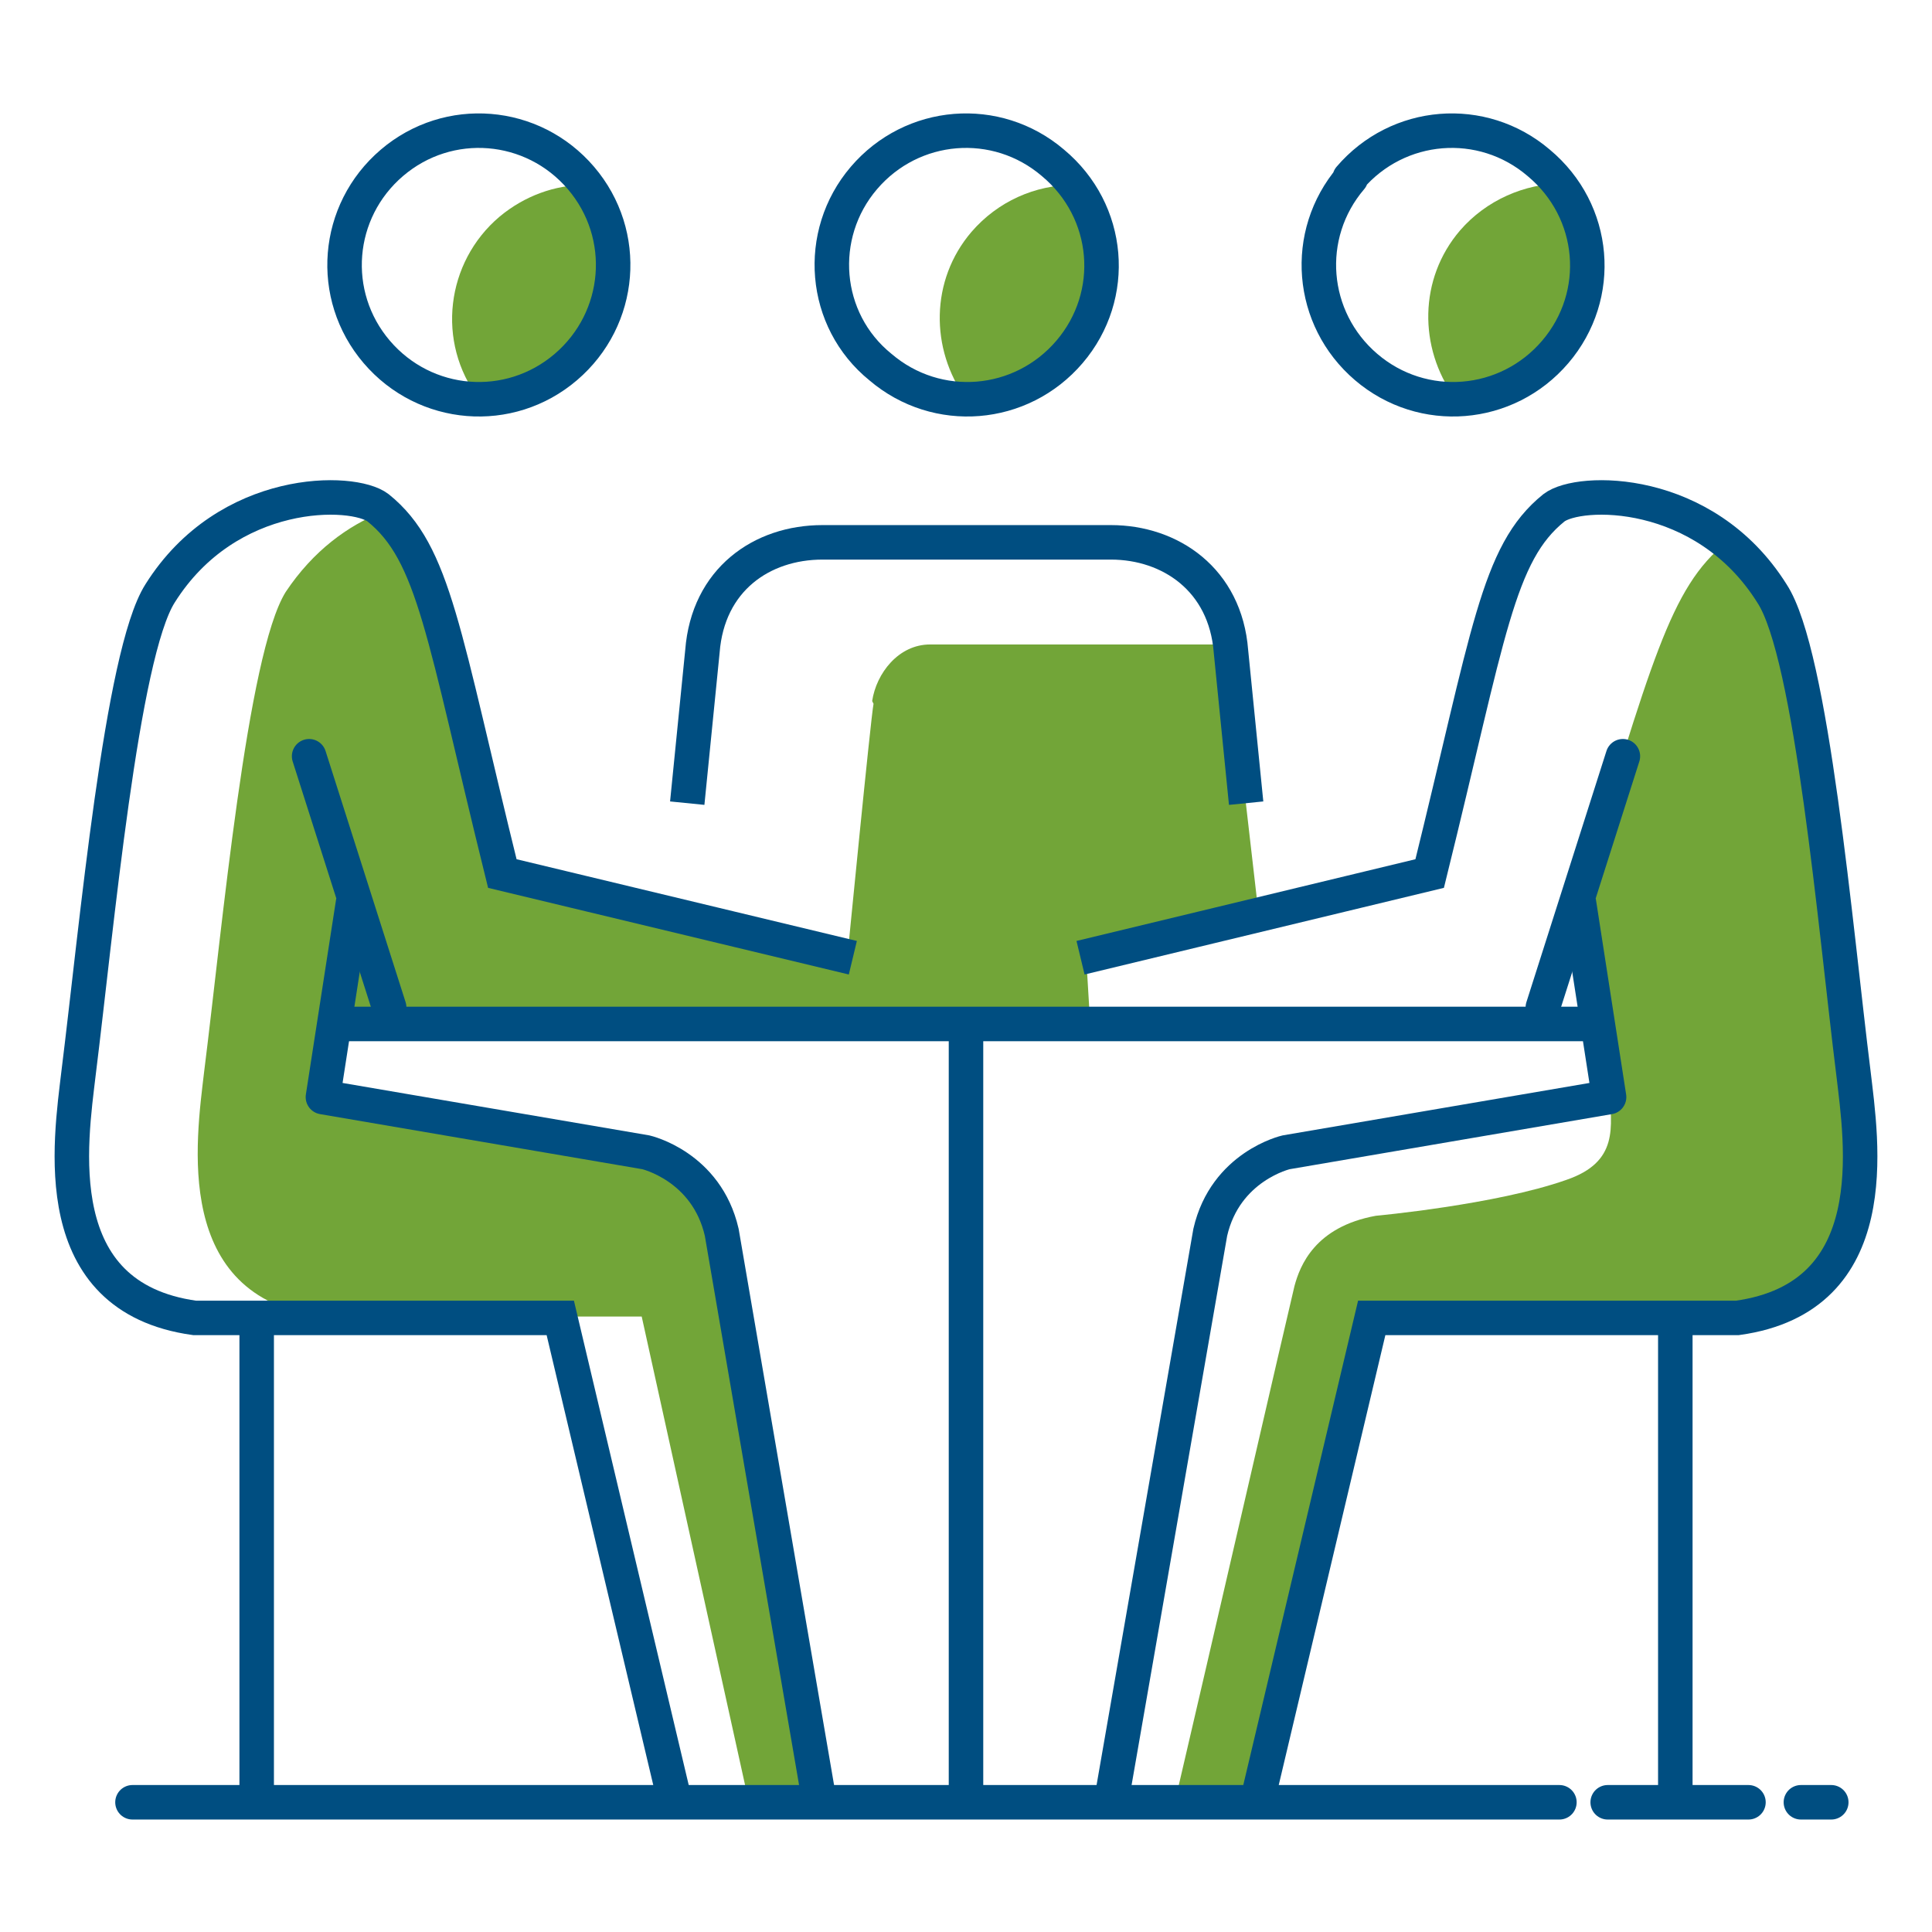
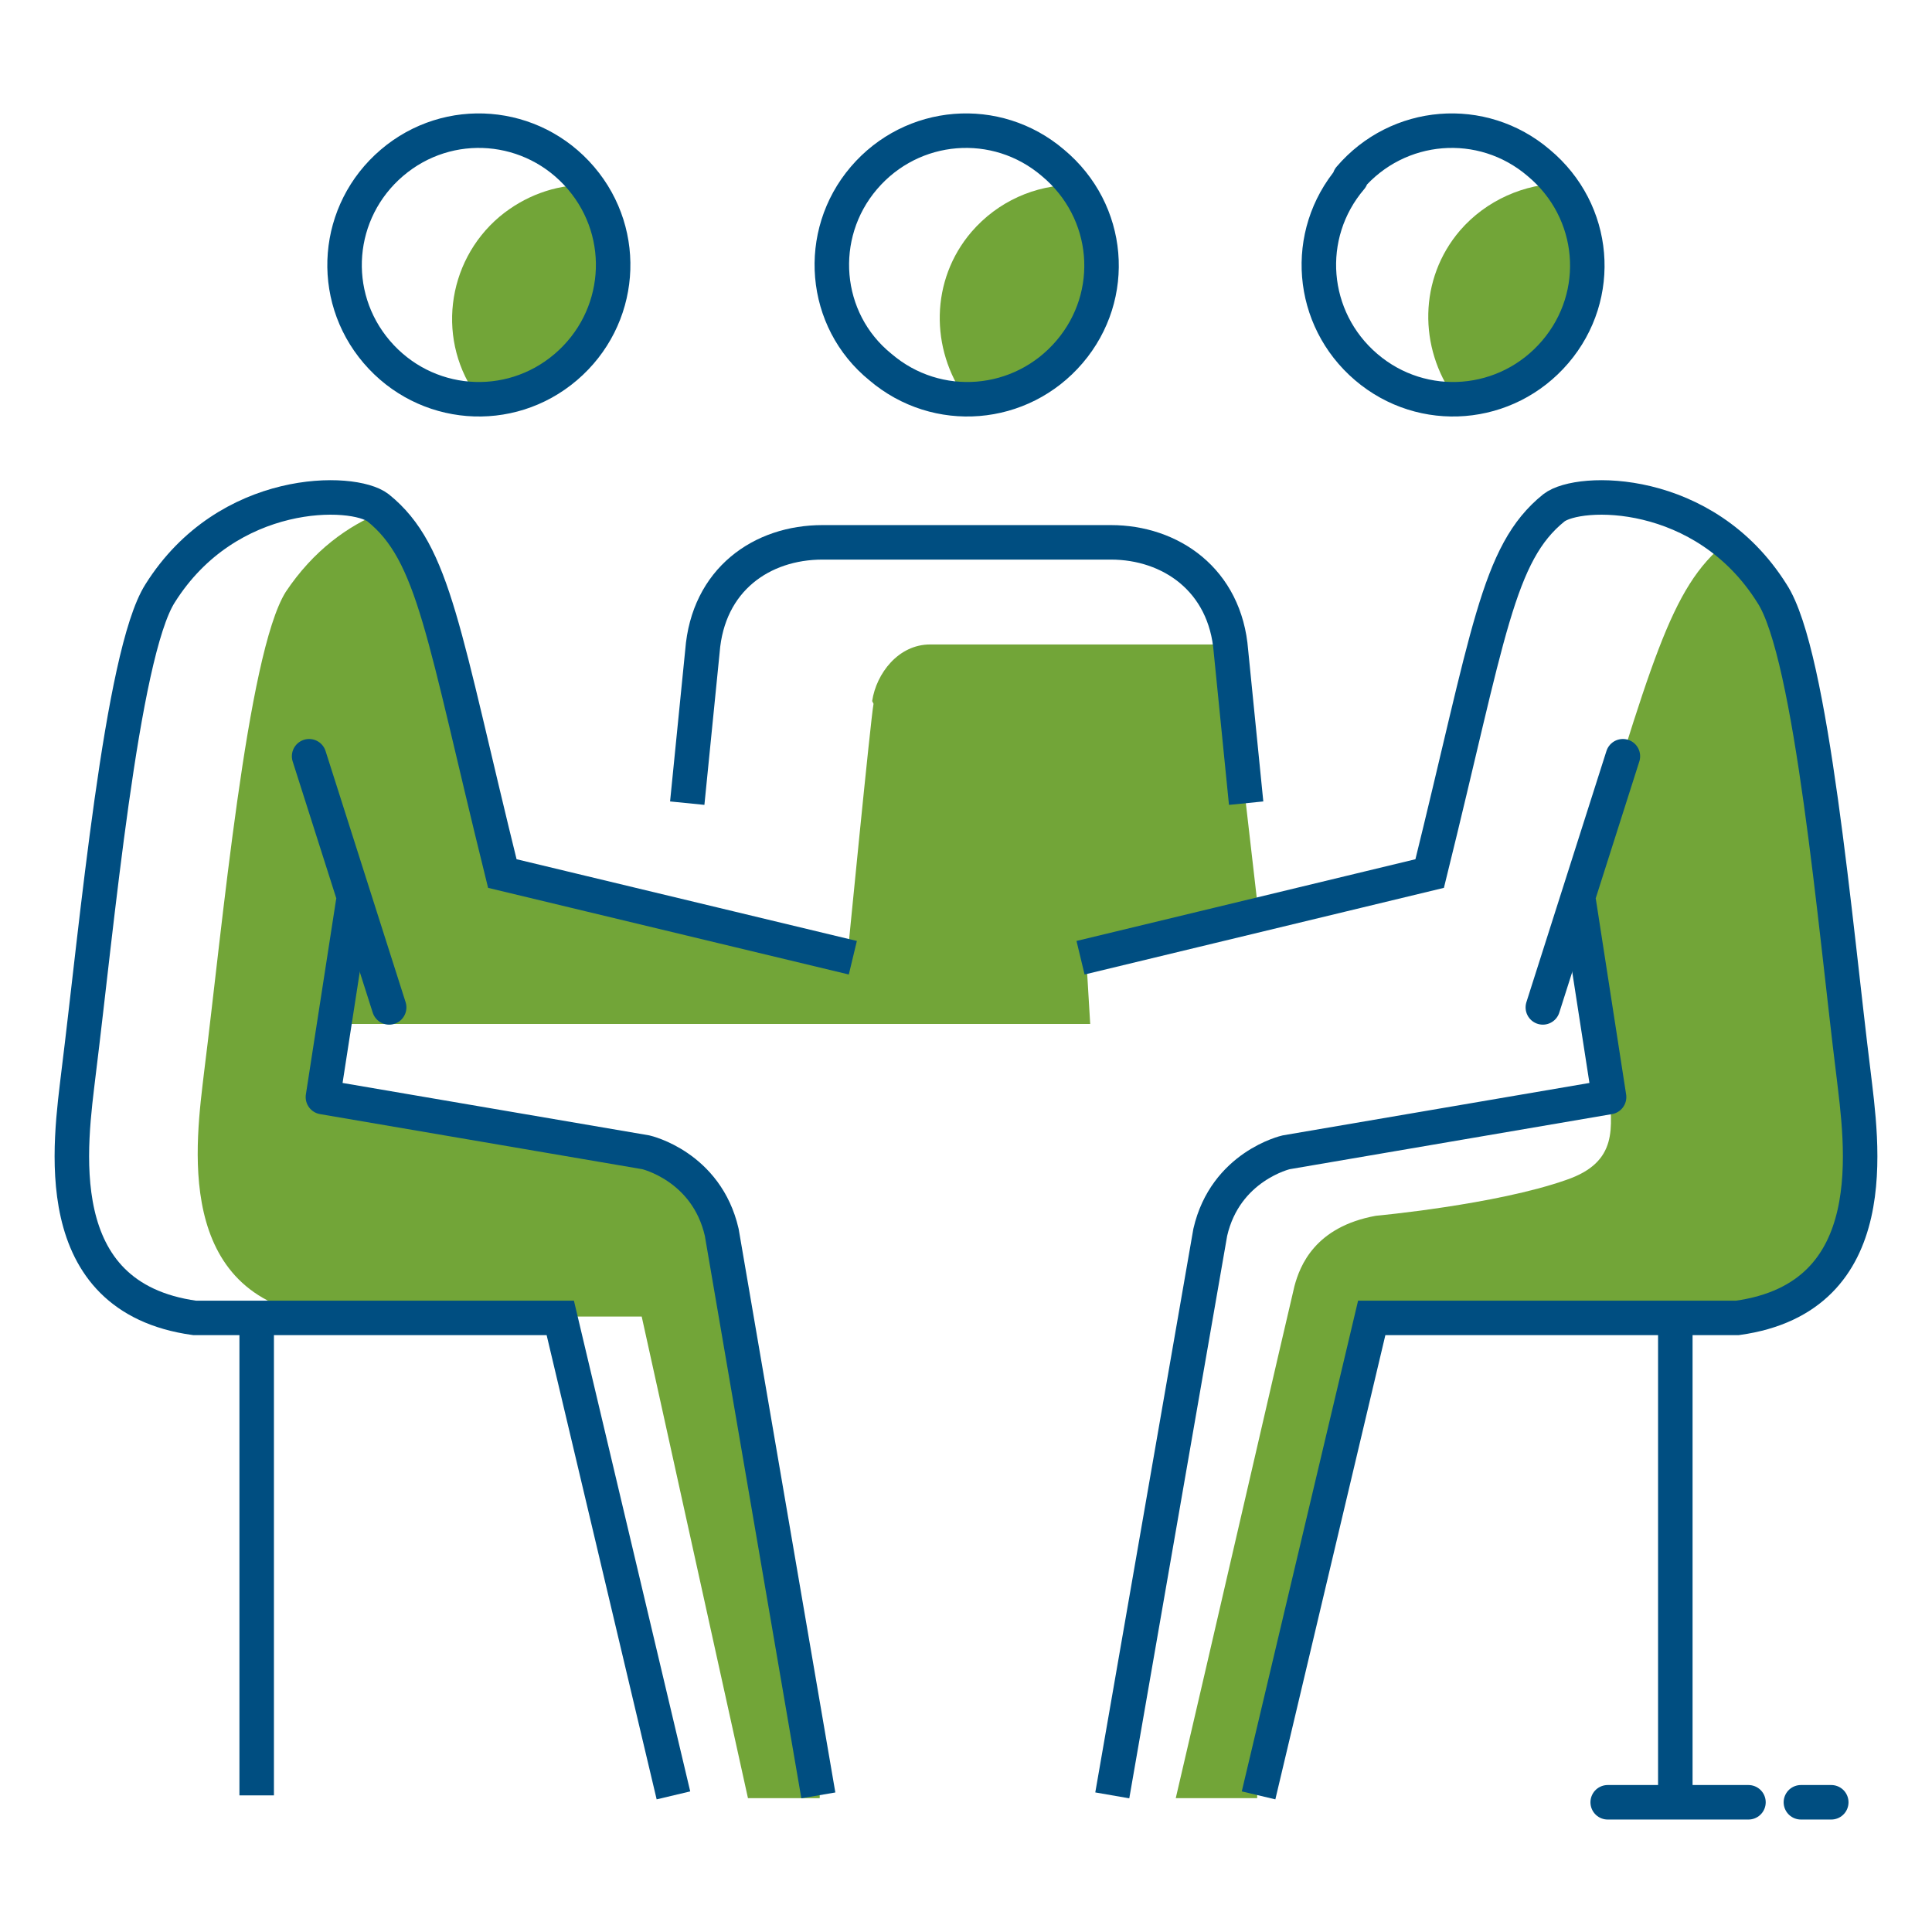
<svg xmlns="http://www.w3.org/2000/svg" id="Calque_1" version="1.2" viewBox="0 0 140 140">
  <path d="M63.3,51c-.2,1-1.9,18.4-1.9,18.4l-25.1-6.1c-4.1-16.9-4.8-22.8-8.6-26.2-2.5,1-5,2.8-7,5.8-2.8,4.5-4.6,24.4-5.9,34.7-.6,5.1-2.3,16.3,8.4,17.8h23.3l7.7,34.9h5.2v-.3c-.1,0-7.2-40.8-7.2-40.8-1.1-4.8-5.5-5.8-5.5-5.8l-23.4-4,.7-5.2h55l-.3-5,12.5-3-2.2-19.1c0-.1,0-.2,0-.4h-21.6c-2.3,0-3.9,2.1-4.2,4.1h0Z" fill="#72a538" />
  <path d="M134.3,77.7c-1.3-10.4-3-30.3-5.9-34.7-1-1.5-2.1-2.7-3.3-3.7,0,0,0,0,0,0-4.1,3.3-5.4,8.6-10.8,26.2l-1.3,4.8h2c0,.1,1.2,2.4,1.6,8.6.2,2.8.7,5.3-3.1,6.6-5.1,1.8-13.8,2.6-13.8,2.6-4.4.8-5.5,3.6-5.9,5.1-.3,1.2-6.4,27.7-8.6,37.1h5.9v-.3c.1,0,8.3-34.5,8.3-34.5h26.5c10.8-1.5,9-12.7,8.4-17.8h0Z" fill="#72a538" />
  <g>
    <path d="M77.4,25.5c3-3.5,3-8.5.4-12.1-2.8,0-5.5,1.2-7.4,3.4-3,3.5-3,8.5-.4,12.1,2.8,0,5.5-1.2,7.4-3.4Z" fill="#72a538" />
    <path d="M40.9,26.6c3.9-3.3,4.6-9.1,1.5-13.2-2.2,0-4.4.8-6.2,2.3-3.9,3.3-4.6,9.1-1.5,13.2,2.2,0,4.4-.8,6.2-2.3h0Z" fill="#72a538" />
    <path d="M112.8,25.4c3-3.5,3-8.5.4-12.1-2.7,0-5.5,1.2-7.4,3.4-3,3.5-3,8.5-.4,12.1,2.7,0,5.5-1.2,7.4-3.4h0Z" fill="#72a538" />
  </g>
  <g>
    <line x1="116.5" y1="130.6" x2="126.7" y2="130.6" fill="none" stroke="#004e81" stroke-linecap="round" stroke-miterlimit="10" stroke-width="2.5" />
    <line x1="130.5" y1="130.6" x2="132.7" y2="130.6" fill="none" stroke="#004e81" stroke-linecap="round" stroke-miterlimit="10" stroke-width="2.5" />
-     <line x1="9.6" y1="130.6" x2="113" y2="130.6" fill="none" stroke="#004e81" stroke-linecap="round" stroke-linejoin="round" stroke-width="2.5" />
    <g>
      <g>
        <path d="M90.3,58.2l-1.1-11c-.4-5.2-4.4-7.9-8.7-7.9h-20.9c-4.4,0-8.3,2.7-8.7,7.9l-1.1,11" fill="none" stroke="#004e81" stroke-linejoin="round" stroke-width="2.5" />
        <path d="M62.6,12.9c-3.5,4.1-3,10.3,1.2,13.7,4.1,3.5,10.2,3,13.7-1.1,3.5-4.1,3-10.2-1.2-13.7-4.1-3.5-10.2-3-13.7,1.1Z" fill="none" stroke="#004e81" stroke-linecap="round" stroke-linejoin="round" stroke-width="2.5" />
      </g>
-       <line x1="23.6" y1="74.2" x2="116.4" y2="74.2" fill="none" stroke="#004e81" stroke-linejoin="round" stroke-width="2.5" />
-       <line x1="70" y1="74" x2="70" y2="130.1" fill="none" stroke="#004e81" stroke-miterlimit="10" stroke-width="2.5" />
      <g>
        <g>
          <path d="M48.8,130.1l-8.2-34.6H14.1c-10.8-1.5-9-12.7-8.4-17.8,1.3-10.4,3.1-30.3,5.9-34.7,4.9-7.8,14-7.6,15.8-6.2,4.1,3.3,4.7,9.1,9,26.5l25.4,6.1" fill="none" stroke="#004e81" stroke-miterlimit="10" stroke-width="2.5" />
          <path d="M42.1,12.9c3.5,4.1,3,10.2-1.1,13.7s-10.2,3-13.7-1.1-3-10.2,1.1-13.7c4.1-3.5,10.2-3,13.7,1.1Z" fill="none" stroke="#004e81" stroke-linecap="round" stroke-linejoin="round" stroke-width="2.5" />
          <path d="M25.6,65.3l-2.2,14.2,23.4,4s4.4,1,5.5,5.8l7,40.8" fill="none" stroke="#004e81" stroke-linejoin="round" stroke-width="2.5" />
          <line x1="22.4" y1="54.8" x2="28.2" y2="73" fill="none" stroke="#004e81" stroke-linecap="round" stroke-linejoin="round" stroke-width="2.5" />
        </g>
        <g>
          <path d="M91.2,130.1l8.2-34.6h26.5c10.8-1.5,9-12.7,8.4-17.8-1.3-10.4-3-30.3-5.9-34.7-4.9-7.8-14-7.6-15.8-6.2-4.1,3.3-4.7,9.1-9,26.5l-25.3,6.1" fill="none" stroke="#004e81" stroke-miterlimit="10" stroke-width="2.5" />
          <path d="M97.9,12.9c-3.5,4.1-3,10.2,1.1,13.7s10.2,3,13.7-1.1c3.5-4.1,3-10.2-1.2-13.7-4.1-3.5-10.2-3-13.7,1.1h0Z" fill="none" stroke="#004e81" stroke-linecap="round" stroke-linejoin="round" stroke-width="2.5" />
          <path d="M114.4,65.3l2.2,14.2-23.4,4s-4.4,1-5.5,5.8l-7.1,40.8" fill="none" stroke="#004e81" stroke-linejoin="round" stroke-width="2.5" />
          <line x1="117.6" y1="54.8" x2="111.8" y2="73" fill="none" stroke="#004e81" stroke-linecap="round" stroke-linejoin="round" stroke-width="2.5" />
        </g>
      </g>
    </g>
    <g>
      <line x1="121.4" y1="95.8" x2="121.4" y2="130.1" fill="none" stroke="#004e81" stroke-miterlimit="10" stroke-width="2.5" />
      <line x1="18.6" y1="95.8" x2="18.6" y2="130.1" fill="none" stroke="#004e81" stroke-miterlimit="10" stroke-width="2.5" />
    </g>
  </g>
</svg>